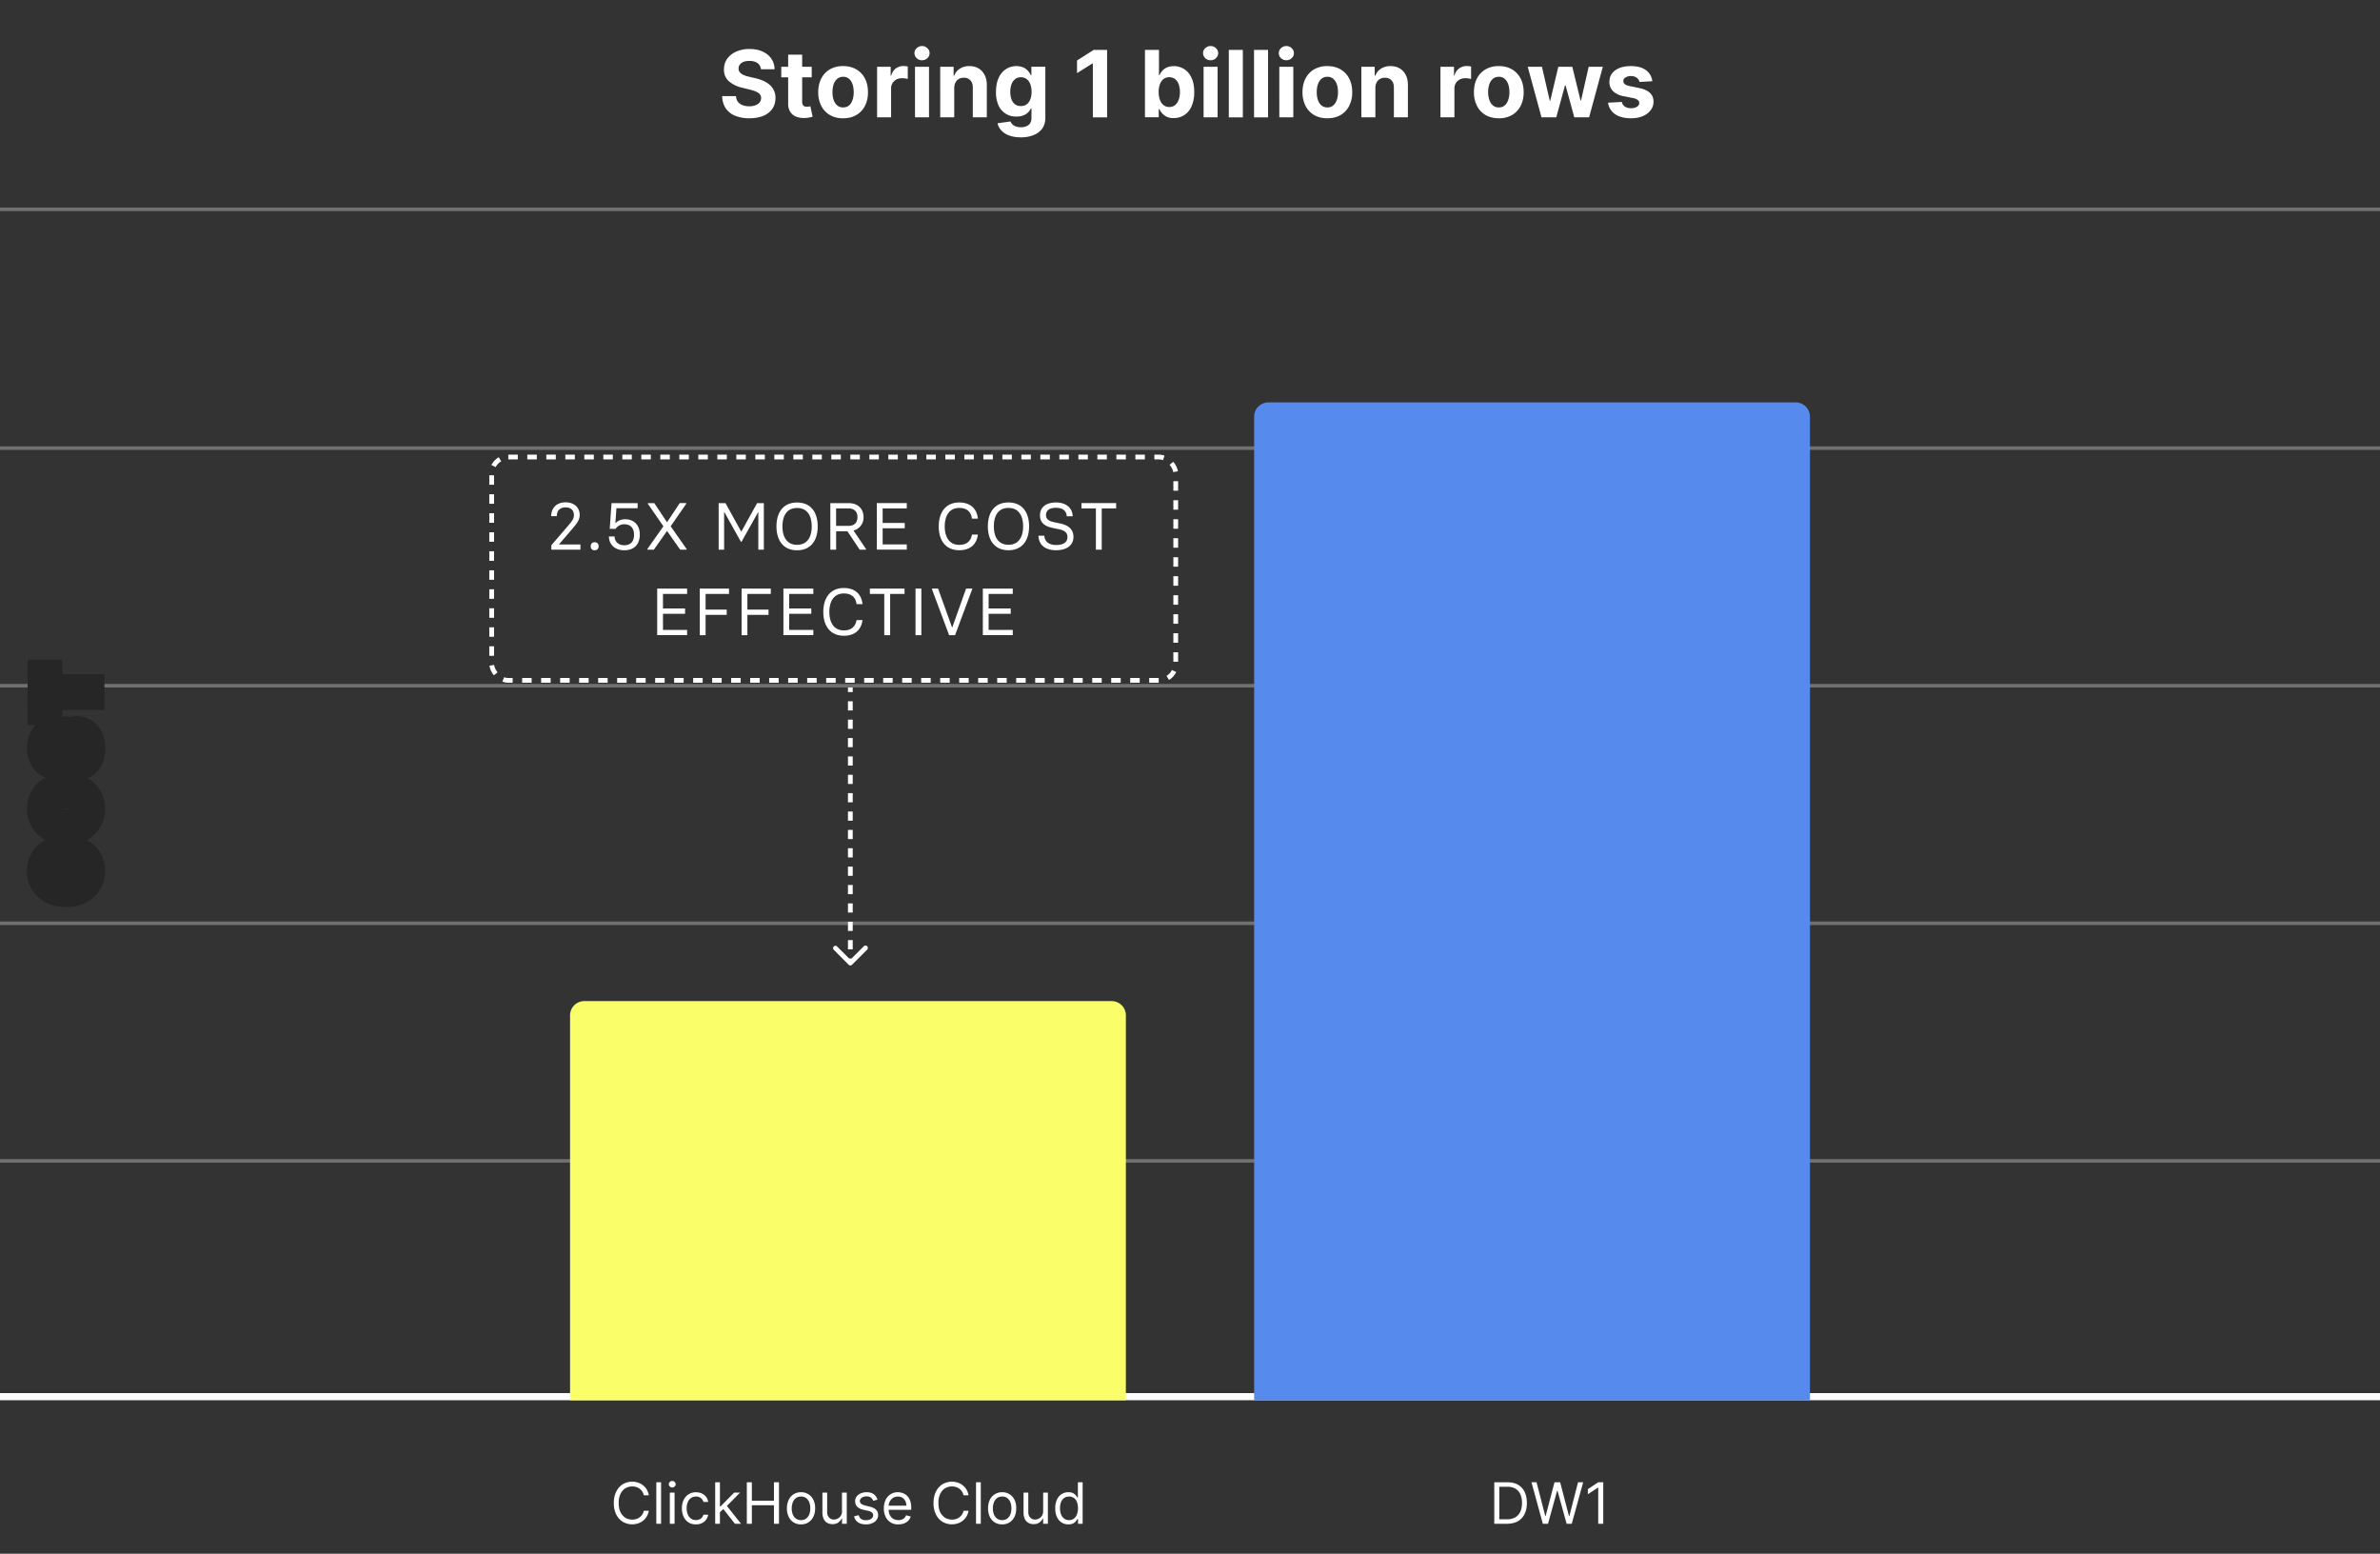
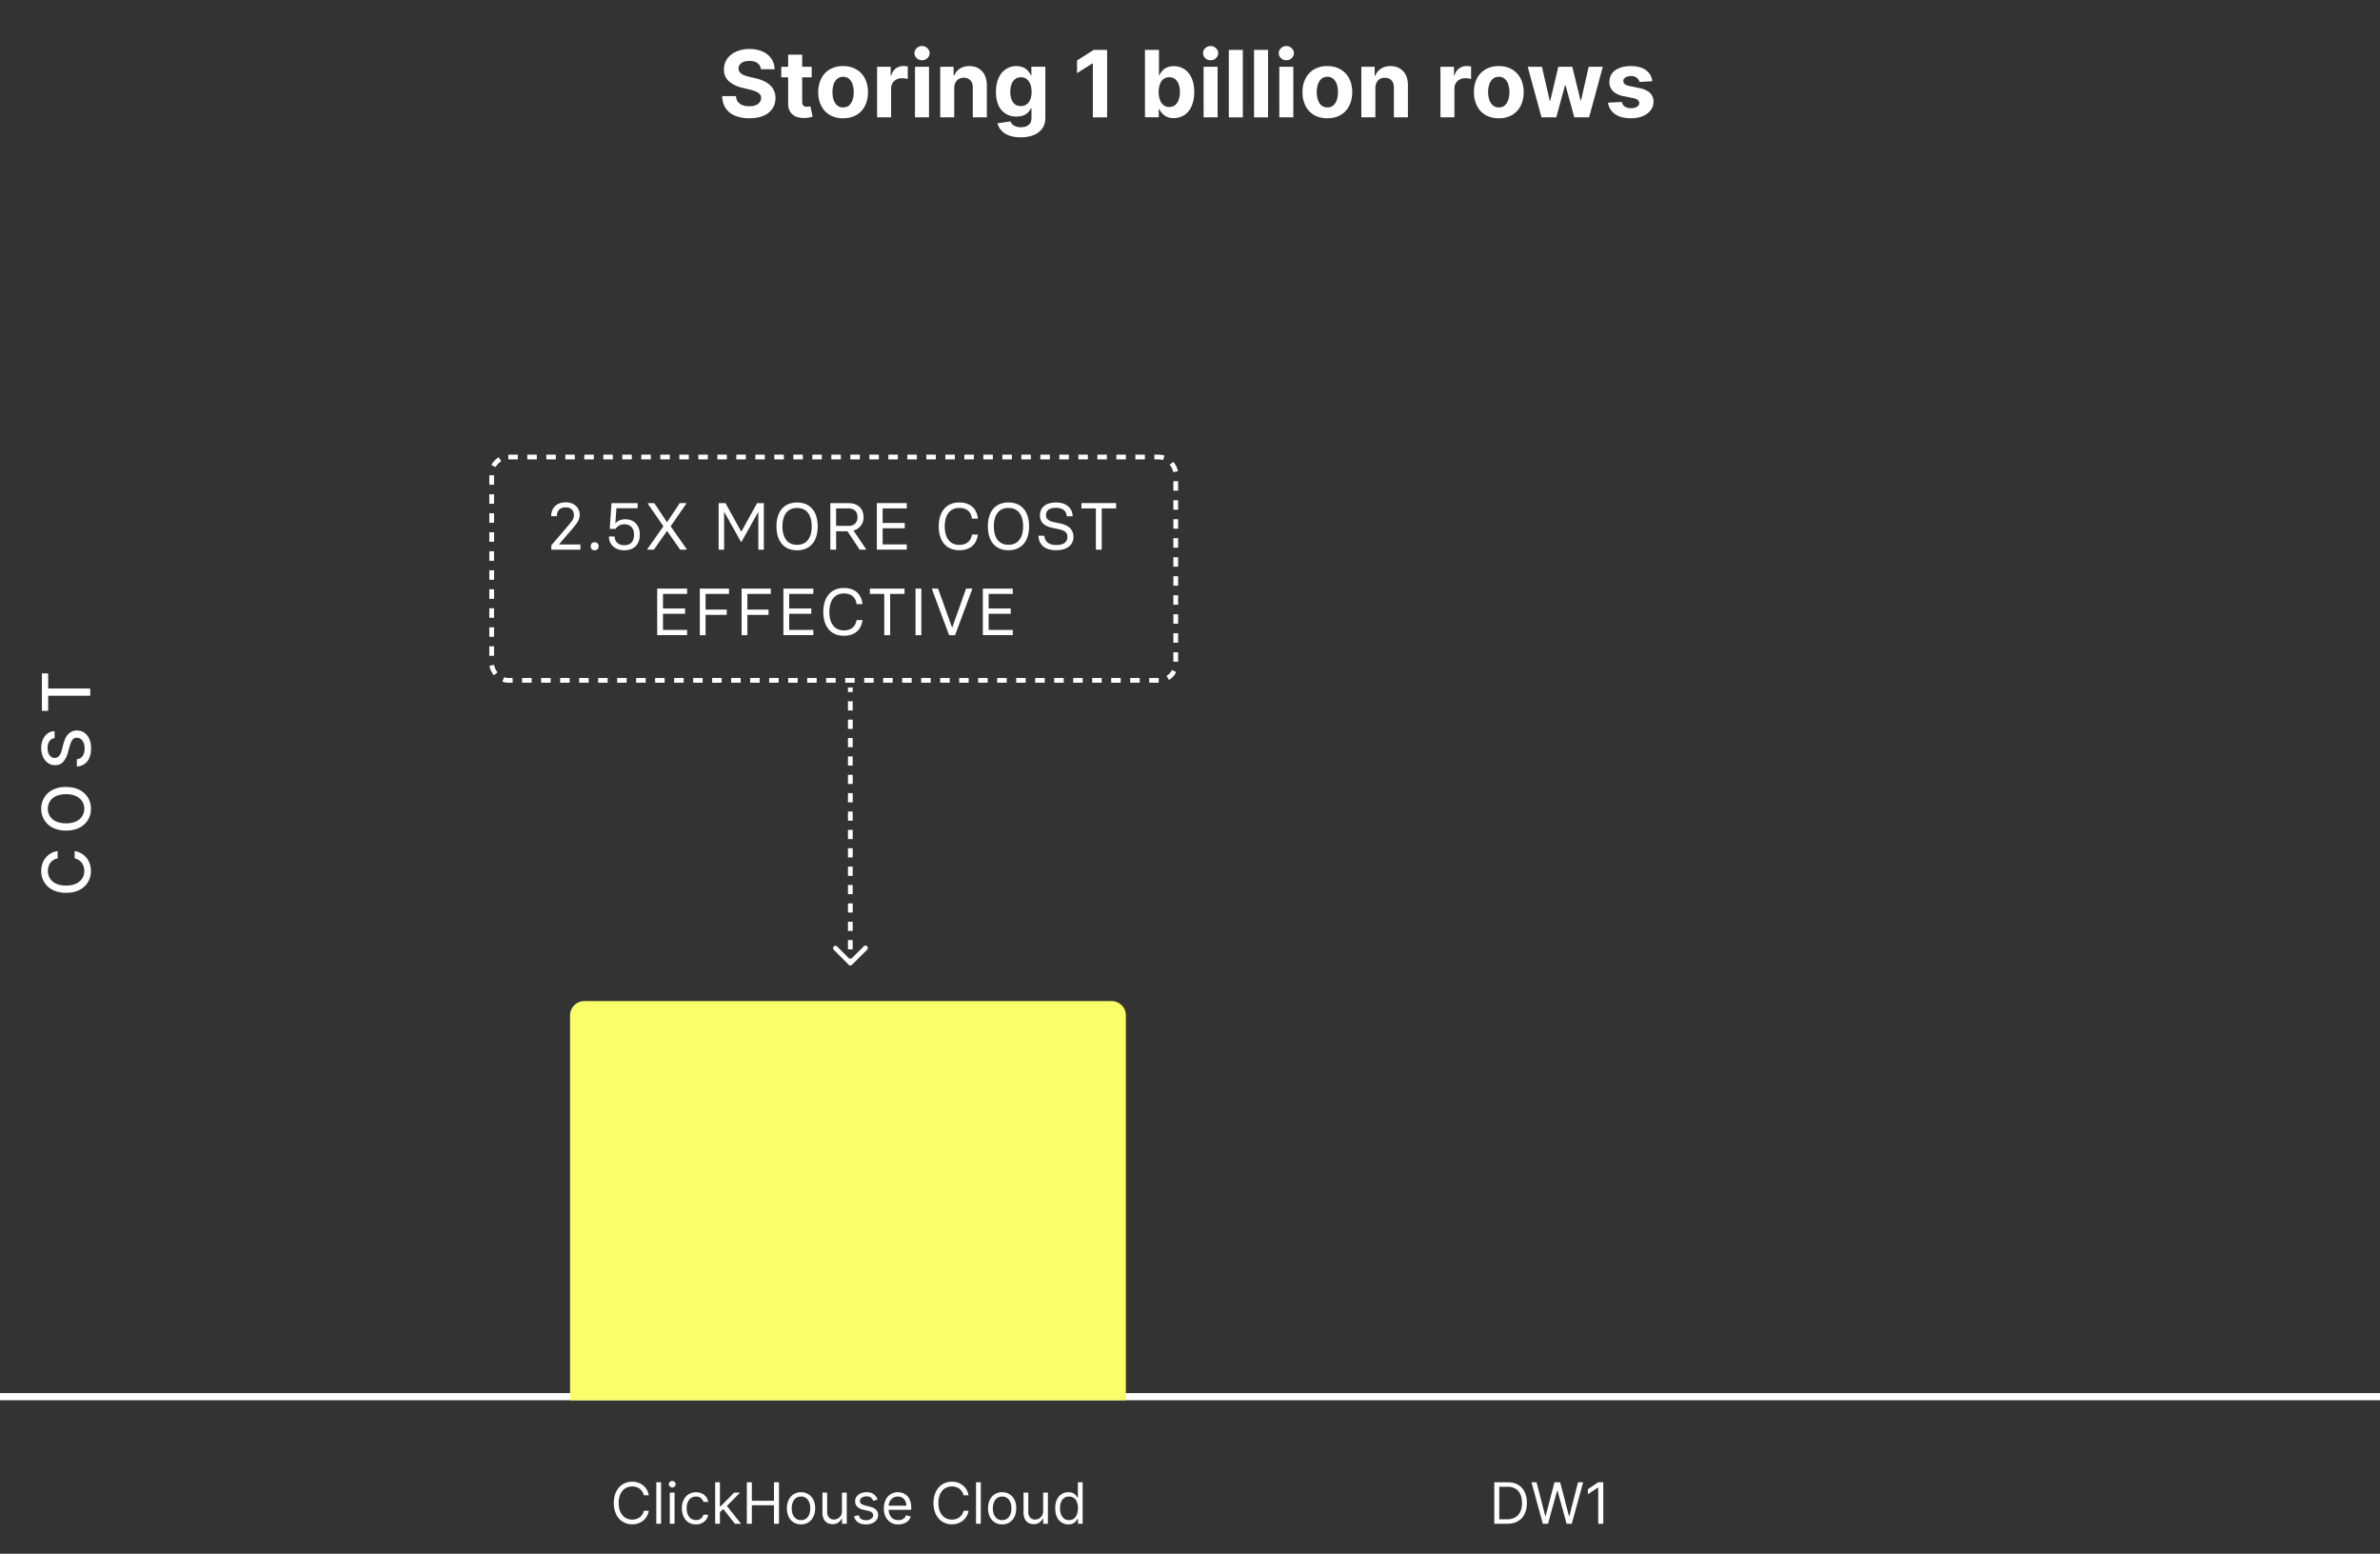
<svg xmlns="http://www.w3.org/2000/svg" width="501" height="327" fill="none" viewBox="0 0 501 327">
  <rect x="0" y="0" width="501" height="327" fill="#333333" stroke="none" />
  <path fill="#fff" d="M136.58 314.69h-1.06a2.22 2.22 0 0 0-.89-1.38 2.38 2.38 0 0 0-.73-.36 2.9 2.9 0 0 0-2.27.28c-.42.26-.76.66-1.02 1.18a4.39 4.39 0 0 0-.37 1.91c0 .76.12 1.4.37 1.92.26.51.6.9 1.02 1.18a2.93 2.93 0 0 0 2.27.28c.27-.08.51-.2.73-.36a2.24 2.24 0 0 0 .9-1.38h1.05c-.08.44-.23.84-.44 1.2a3.28 3.28 0 0 1-1.83 1.45 3.91 3.91 0 0 1-3.23-.35 3.74 3.74 0 0 1-1.37-1.55 5.32 5.32 0 0 1-.5-2.39c0-.92.17-1.71.5-2.38.34-.68.8-1.2 1.37-1.56a3.91 3.91 0 0 1 3.23-.35 3.4 3.4 0 0 1 1.84 1.46c.2.35.35.75.43 1.2Zm2.58-2.73v8.73h-1v-8.73h1Zm1.84 8.73v-6.55h1v6.55h-1Zm.51-7.64a.72.72 0 0 1-.5-.2.65.65 0 0 1-.22-.48c0-.19.07-.35.21-.48.15-.14.31-.2.51-.2s.36.06.5.2c.15.13.22.29.22.48s-.07.34-.22.48a.7.7 0 0 1-.5.2Zm5 7.77c-.62 0-1.15-.14-1.59-.43a2.84 2.84 0 0 1-1.02-1.2 4.07 4.07 0 0 1-.36-1.74c0-.67.12-1.25.37-1.76a2.77 2.77 0 0 1 2.58-1.63c.46 0 .87.08 1.24.25.37.17.67.41.91.72.24.3.38.66.44 1.07h-1c-.08-.3-.25-.56-.52-.8a1.53 1.53 0 0 0-1.06-.34c-.39 0-.73.1-1.03.3a2 2 0 0 0-.68.86c-.16.37-.25.8-.25 1.3s.09.94.24 1.31c.17.38.4.67.69.88.3.2.64.3 1.03.3.27 0 .5-.04.72-.13a1.46 1.46 0 0 0 .85-1h1a2.32 2.32 0 0 1-1.3 1.77 2.8 2.8 0 0 1-1.27.27Zm4.98-2.52-.02-1.25h.2l2.87-2.91h1.24l-3.05 3.09h-.08l-1.16 1.07Zm-.94 2.39v-8.73h1v8.73h-1Zm4.16 0-2.56-3.24.72-.7 3.12 3.94h-1.28Zm2.5 0v-8.73h1.06v3.89h4.65v-3.9h1.06v8.74h-1.06v-3.9h-4.65v3.9h-1.06Zm11.4.13c-.58 0-1.1-.14-1.55-.42a2.87 2.87 0 0 1-1.04-1.18 4 4 0 0 1-.37-1.77c0-.69.13-1.28.37-1.79a2.81 2.81 0 0 1 2.6-1.61 2.83 2.83 0 0 1 2.6 1.6 4 4 0 0 1 .37 1.8c0 .67-.13 1.26-.38 1.77-.25.5-.6.9-1.04 1.18-.44.28-.96.42-1.55.42Zm0-.9c.46 0 .83-.12 1.12-.35.29-.23.5-.53.64-.9.14-.38.2-.79.2-1.22 0-.44-.06-.85-.2-1.23a2.06 2.06 0 0 0-.64-.91 1.71 1.71 0 0 0-1.11-.35c-.45 0-.82.12-1.1.35-.3.23-.51.54-.65.91a3.76 3.76 0 0 0-.01 2.45c.15.37.36.67.65.9.29.23.66.35 1.1.35Zm8.63-1.91v-3.87h1.01v6.55h-1v-1.11h-.07c-.16.33-.4.61-.72.85-.32.23-.73.34-1.23.34-.4 0-.77-.09-1.09-.27a1.88 1.88 0 0 1-.75-.82 3.12 3.12 0 0 1-.27-1.38v-4.16h1v4.1c0 .47.14.85.4 1.13.28.29.62.43 1.04.43a1.71 1.71 0 0 0 1.69-1.8Zm7.49-2.4-.9.25c-.06-.15-.15-.3-.26-.44-.1-.14-.25-.26-.44-.36a1.6 1.6 0 0 0-.72-.14c-.4 0-.73.1-1 .28a.84.84 0 0 0-.4.7c0 .25.1.44.28.59.18.14.46.26.85.36l.97.24c.58.14 1.02.36 1.3.65.3.3.44.66.44 1.12 0 .38-.11.71-.33 1-.2.3-.5.54-.9.7-.37.18-.82.26-1.33.26-.67 0-1.22-.14-1.66-.43a1.92 1.92 0 0 1-.83-1.27l.96-.24c.09.35.26.62.51.8.26.17.6.26 1 .26.47 0 .84-.1 1.12-.3.28-.2.42-.45.42-.73a.76.76 0 0 0-.24-.57 1.6 1.6 0 0 0-.73-.35l-1.1-.25a2.6 2.6 0 0 1-1.31-.66 1.6 1.6 0 0 1-.42-1.13c0-.37.1-.7.3-.98.22-.29.5-.51.87-.67a3 3 0 0 1 1.23-.25c.65 0 1.16.15 1.53.43.37.28.63.66.79 1.13Zm4.38 5.21a2.8 2.8 0 0 1-2.68-1.6 4 4 0 0 1-.38-1.76c0-.67.13-1.26.37-1.77a2.77 2.77 0 0 1 2.58-1.64c.34 0 .68.06 1.01.18a2.52 2.52 0 0 1 1.56 1.56c.17.41.25.93.25 1.54v.42h-5.05v-.87h4.02c0-.37-.07-.7-.22-.98a1.66 1.66 0 0 0-1.57-.94c-.4 0-.74.1-1.04.3-.29.2-.5.45-.67.76-.15.32-.23.66-.23 1.02v.58c0 .5.09.91.26 1.25.17.34.41.6.72.78.3.18.66.27 1.07.27a1.75 1.75 0 0 0 1.27-.45c.16-.16.28-.35.36-.57l.97.27c-.1.33-.27.62-.51.87s-.54.44-.9.58c-.35.13-.75.2-1.2.2Zm14.77-6.13h-1.06a2.2 2.2 0 0 0-.89-1.38 2.38 2.38 0 0 0-.73-.36 2.9 2.9 0 0 0-2.27.28c-.42.26-.76.66-1.02 1.18a4.39 4.39 0 0 0-.37 1.91c0 .76.12 1.4.37 1.92.26.51.6.9 1.02 1.18a2.93 2.93 0 0 0 2.27.28c.27-.08.51-.2.73-.36a2.23 2.23 0 0 0 .9-1.38h1.05a3.3 3.3 0 0 1-2.27 2.65 3.92 3.92 0 0 1-3.23-.35 3.74 3.74 0 0 1-1.37-1.55 5.32 5.32 0 0 1-.5-2.39c0-.92.17-1.71.5-2.38.34-.68.8-1.2 1.37-1.56a3.92 3.92 0 0 1 3.23-.35 3.4 3.4 0 0 1 1.84 1.46c.2.35.35.75.43 1.2Zm2.58-2.73v8.73h-1v-8.73h1Zm4.5 8.86c-.6 0-1.11-.14-1.56-.42a2.87 2.87 0 0 1-1.04-1.18 4 4 0 0 1-.37-1.77c0-.69.13-1.28.37-1.79a2.81 2.81 0 0 1 2.6-1.61 2.82 2.82 0 0 1 2.6 1.6 4 4 0 0 1 .36 1.8c0 .67-.12 1.26-.37 1.77-.25.5-.6.9-1.04 1.18-.44.28-.96.42-1.55.42Zm0-.9c.45 0 .82-.12 1.1-.35.3-.23.51-.53.65-.9.14-.38.2-.79.2-1.22 0-.44-.06-.85-.2-1.23a2.06 2.06 0 0 0-.64-.91 1.71 1.71 0 0 0-1.11-.35c-.45 0-.82.12-1.11.35-.29.23-.5.54-.64.91a3.76 3.76 0 0 0-.01 2.45c.15.37.36.67.65.9.29.23.66.35 1.1.35Zm8.63-1.91v-3.87h1v6.55h-1v-1.11h-.07c-.16.33-.4.61-.72.85-.32.23-.73.34-1.23.34-.4 0-.77-.09-1.09-.27a1.88 1.88 0 0 1-.75-.82 3.1 3.1 0 0 1-.27-1.38v-4.16h1v4.1c0 .47.14.85.4 1.13.28.29.62.43 1.04.43a1.71 1.71 0 0 0 1.69-1.8Zm5.31 2.81a2.57 2.57 0 0 1-2.42-1.59c-.24-.5-.35-1.1-.35-1.8 0-.69.11-1.28.35-1.79a2.58 2.58 0 0 1 2.44-1.59c.43 0 .76.08 1.01.22s.44.3.57.48l.31.43h.09v-3.22h1v8.73h-.97v-1.01h-.12c-.07.12-.18.27-.31.45-.14.18-.33.34-.59.48-.25.14-.59.21-1 .21Zm.14-.9c.4 0 .74-.1 1.02-.32.28-.21.5-.5.64-.88s.22-.81.22-1.3c0-.5-.08-.92-.22-1.29a1.68 1.68 0 0 0-1.66-1.17c-.43 0-.78.1-1.06.33-.29.21-.5.5-.64.88-.14.37-.2.78-.2 1.24 0 .47.06.9.2 1.27.15.38.36.68.64.9.29.23.64.34 1.06.34ZM160.18 14.58c-.06-.56-.3-.99-.72-1.3-.42-.3-.99-.46-1.7-.46-.5 0-.9.07-1.25.2-.33.14-.59.33-.77.57-.18.24-.26.5-.26.81-.01.26.04.48.16.67.12.19.28.35.49.49.2.13.44.25.72.35.27.1.56.18.87.25l1.28.3a9 9 0 0 1 1.7.56c.52.23.96.51 1.34.85a3.54 3.54 0 0 1 1.2 2.76c0 .87-.22 1.63-.66 2.26a4.22 4.22 0 0 1-1.88 1.48c-.82.34-1.8.52-2.96.52a7.8 7.8 0 0 1-2.99-.53 4.38 4.38 0 0 1-1.98-1.56 4.66 4.66 0 0 1-.74-2.57h2.9c.03.48.17.88.4 1.2.25.3.58.55.98.7.42.16.88.24 1.4.24.5 0 .94-.07 1.32-.22a2 2 0 0 0 .88-.62c.2-.26.31-.56.31-.9 0-.32-.1-.59-.28-.8-.19-.22-.46-.4-.82-.56a8.3 8.3 0 0 0-1.31-.42l-1.54-.38a6.48 6.48 0 0 1-2.84-1.37 3.16 3.16 0 0 1-1.03-2.5c0-.86.23-1.6.69-2.25a4.62 4.62 0 0 1 1.92-1.5 6.77 6.77 0 0 1 2.77-.54c1.05 0 1.97.18 2.75.54.8.36 1.4.86 1.84 1.5.44.64.67 1.39.68 2.23h-2.87Zm10.69-.53v2.22h-6.41v-2.22h6.4Zm-4.96-2.55h2.95v9.92c0 .27.05.48.13.63.08.15.2.26.34.32.16.06.33.09.53.09a2.54 2.54 0 0 0 .73-.1l.47 2.2c-.15.04-.36.1-.62.15a5 5 0 0 1-.98.12 4.48 4.48 0 0 1-1.87-.28 2.61 2.61 0 0 1-1.24-1.01 3.1 3.1 0 0 1-.44-1.74V11.5Zm11.57 13.4c-1.08 0-2-.24-2.8-.7a4.69 4.69 0 0 1-1.8-1.92 6.21 6.21 0 0 1-.64-2.87c0-1.1.22-2.06.64-2.88a4.63 4.63 0 0 1 1.8-1.93 5.4 5.4 0 0 1 2.8-.69c1.07 0 2 .23 2.78.7.79.45 1.4 1.1 1.82 1.92.42.82.63 1.78.63 2.88a6.2 6.2 0 0 1-.63 2.87 4.67 4.67 0 0 1-1.82 1.93c-.78.45-1.7.68-2.78.68Zm.01-2.3c.5 0 .9-.13 1.23-.4.33-.29.57-.67.74-1.16.17-.48.25-1.03.25-1.65 0-.62-.08-1.17-.25-1.66a2.57 2.57 0 0 0-.74-1.15 1.81 1.81 0 0 0-1.23-.42c-.5 0-.9.14-1.24.42a2.6 2.6 0 0 0-.76 1.15 5.1 5.1 0 0 0-.25 1.66c0 .62.08 1.17.25 1.65.17.49.42.87.76 1.15.33.28.75.42 1.24.42Zm7.14 2.09V14.05h2.86v1.85h.11c.2-.66.52-1.15.98-1.5.46-.33.98-.5 1.58-.5a4.48 4.48 0 0 1 .93.1v2.62a5.16 5.16 0 0 0-1.25-.16c-.44 0-.82.1-1.16.28a2.1 2.1 0 0 0-1.1 1.93v6.02h-2.95Zm7.98 0V14.05h2.95v10.64h-2.95Zm1.48-12.01a1.6 1.6 0 0 1-1.13-.44c-.3-.3-.46-.65-.46-1.06 0-.4.15-.75.46-1.04.32-.3.7-.45 1.13-.45.44 0 .81.15 1.12.45a1.4 1.4 0 0 1 0 2.1c-.3.3-.68.44-1.12.44Zm6.78 5.86v6.15h-2.95V14.05h2.82v1.88h.12c.23-.62.63-1.11 1.18-1.47a3.58 3.58 0 0 1 2.02-.55c.74 0 1.38.16 1.93.49.55.32.98.78 1.28 1.38.3.6.46 1.3.46 2.13v6.78h-2.95v-6.25c0-.65-.16-1.16-.5-1.52a1.8 1.8 0 0 0-1.4-.56c-.39 0-.74.09-1.04.26-.3.17-.54.42-.71.75-.17.32-.25.7-.26 1.17Zm13.98 10.36c-.96 0-1.78-.14-2.46-.4a4.08 4.08 0 0 1-1.62-1.06 3.2 3.2 0 0 1-.78-1.5l2.72-.38a1.79 1.79 0 0 0 1.11 1.04c.3.12.67.18 1.1.18.64 0 1.17-.16 1.58-.47.42-.31.63-.83.63-1.56V22.8h-.12a2.8 2.8 0 0 1-1.58 1.48c-.4.17-.9.25-1.46.25a3.97 3.97 0 0 1-3.74-2.26 6.55 6.55 0 0 1-.57-2.92c0-1.2.2-2.21.59-3.02a4.2 4.2 0 0 1 1.56-1.82 4.04 4.04 0 0 1 3.65-.3c.4.2.73.45.97.75a4 4 0 0 1 .58.88h.1v-1.8h2.94V24.8c0 .9-.23 1.66-.67 2.27a4 4 0 0 1-1.84 1.37c-.78.31-1.68.47-2.7.47Zm.06-6.58c.47 0 .88-.12 1.2-.36.33-.24.59-.58.76-1.02.19-.45.28-.98.28-1.6 0-.63-.1-1.17-.27-1.63a2.38 2.38 0 0 0-.76-1.07 1.94 1.94 0 0 0-1.21-.38c-.49 0-.9.13-1.23.4a2.3 2.3 0 0 0-.75 1.07c-.17.46-.26 1-.26 1.6 0 .62.09 1.15.26 1.6.17.44.42.78.75 1.03.33.24.74.36 1.23.36Zm18.14-11.82v14.2h-3V13.35h-.08l-3.25 2.04v-2.66l3.51-2.23h2.82Zm7.97 14.19V10.5h2.95v5.34h.09c.13-.29.31-.58.56-.88.25-.3.57-.55.97-.74a4 4 0 0 1 5.21 2.13c.4.8.59 1.81.59 3.03a7.2 7.2 0 0 1-.57 3 3.98 3.98 0 0 1-3.74 2.47 3.02 3.02 0 0 1-2.44-1 3.07 3.07 0 0 1-.58-.87h-.14v1.7h-2.9Zm2.88-5.32c0 .63.1 1.18.27 1.65s.43.84.76 1.1c.33.26.73.4 1.21.4s.89-.14 1.22-.4c.33-.27.58-.64.75-1.11.18-.48.27-1.02.27-1.64a4.7 4.7 0 0 0-.26-1.62 2.42 2.42 0 0 0-.75-1.1c-.34-.26-.75-.4-1.23-.4s-.89.14-1.22.39c-.33.25-.58.61-.75 1.08a4.66 4.66 0 0 0-.27 1.65Zm9.46 5.32V14.05h2.95v10.64h-2.95Zm1.48-12.01a1.6 1.6 0 0 1-1.13-.44c-.3-.3-.46-.65-.46-1.06 0-.4.15-.75.46-1.04.31-.3.7-.45 1.13-.45.44 0 .81.15 1.12.45a1.4 1.4 0 0 1 0 2.1c-.3.3-.68.44-1.12.44Zm6.78-2.18v14.2h-2.95V10.5h2.95Zm5.31 0v14.2h-2.95V10.5h2.95Zm2.37 14.19V14.05h2.95v10.64h-2.95Zm1.48-12.01a1.6 1.6 0 0 1-1.13-.44c-.31-.3-.46-.65-.46-1.06 0-.4.15-.75.46-1.04.31-.3.69-.45 1.13-.45.44 0 .81.15 1.12.45a1.4 1.4 0 0 1 0 2.1c-.3.3-.68.44-1.12.44Zm8.64 12.21a5.56 5.56 0 0 1-2.8-.68 4.69 4.69 0 0 1-1.8-1.93 6.21 6.21 0 0 1-.64-2.87c0-1.1.21-2.06.64-2.88a4.63 4.63 0 0 1 1.8-1.93 5.4 5.4 0 0 1 2.8-.69c1.07 0 2 .23 2.78.7a4.6 4.6 0 0 1 1.81 1.92c.43.82.64 1.78.64 2.88a6.2 6.2 0 0 1-.64 2.87 4.67 4.67 0 0 1-1.81 1.93c-.78.45-1.7.68-2.78.68Zm0-2.28c.5 0 .9-.14 1.23-.42.33-.28.58-.66.75-1.15.17-.48.25-1.03.25-1.65 0-.62-.08-1.17-.25-1.66a2.57 2.57 0 0 0-.75-1.15 1.81 1.81 0 0 0-1.22-.42c-.5 0-.91.14-1.25.42a2.6 2.6 0 0 0-.75 1.15 5.1 5.1 0 0 0-.25 1.66c0 .62.08 1.17.25 1.65.17.49.42.87.75 1.15.34.28.75.42 1.25.42Zm10.1-4.07v6.15h-2.95V14.05h2.81v1.88h.13c.23-.62.63-1.11 1.18-1.47a3.58 3.58 0 0 1 2.01-.55c.74 0 1.39.16 1.94.49.55.32.97.78 1.28 1.38.3.6.45 1.3.45 2.13v6.78h-2.95v-6.25c0-.65-.16-1.16-.5-1.52-.33-.37-.8-.56-1.39-.56-.4 0-.74.09-1.05.26-.3.17-.53.42-.7.75a2.6 2.6 0 0 0-.26 1.17Zm13.7 6.15V14.05h2.85v1.85h.11a2.57 2.57 0 0 1 2.56-2 4.48 4.48 0 0 1 .93.1v2.62a5.13 5.13 0 0 0-1.25-.16c-.43 0-.82.1-1.16.28a2.09 2.09 0 0 0-1.1 1.93v6.02h-2.95Zm12.28.2c-1.07 0-2-.23-2.79-.68a4.69 4.69 0 0 1-1.8-1.93 6.2 6.2 0 0 1-.64-2.87c0-1.1.2-2.06.63-2.88a4.63 4.63 0 0 1 1.81-1.93 5.4 5.4 0 0 1 2.8-.69c1.07 0 2 .23 2.78.7.78.45 1.38 1.1 1.81 1.92.42.82.64 1.78.64 2.88 0 1.09-.22 2.05-.64 2.87a4.68 4.68 0 0 1-1.81 1.93 5.4 5.4 0 0 1-2.79.68Zm.02-2.28c.49 0 .9-.14 1.22-.42.33-.28.58-.66.74-1.15.17-.48.26-1.03.26-1.65 0-.62-.09-1.17-.26-1.66a2.57 2.57 0 0 0-.74-1.15 1.81 1.81 0 0 0-1.22-.42c-.5 0-.91.14-1.25.42a2.6 2.6 0 0 0-.76 1.15 5.1 5.1 0 0 0-.25 1.66c0 .62.09 1.17.25 1.65.18.49.43.87.76 1.15.34.28.75.42 1.25.42Zm8.97 2.08-2.9-10.64h2.99l1.65 7.15h.1l1.7-7.15h2.94l1.74 7.1h.1l1.61-7.1h2.98l-2.89 10.64h-3.12l-1.83-6.7h-.13l-1.83 6.7h-3.11Zm23.33-7.6-2.7.16a1.39 1.39 0 0 0-.3-.62 1.58 1.58 0 0 0-.6-.45 2.05 2.05 0 0 0-.88-.18c-.45 0-.84.1-1.15.3-.32.18-.47.44-.47.75 0 .26.1.47.3.65.2.17.55.31 1.05.42l1.92.39c1.04.21 1.8.55 2.31 1.02s.77 1.1.77 1.86c0 .7-.2 1.3-.62 1.83a4 4 0 0 1-1.68 1.24c-.7.29-1.52.43-2.44.43-1.4 0-2.53-.29-3.37-.88a3.43 3.43 0 0 1-1.46-2.4l2.9-.16c.1.43.3.76.64.98.34.23.77.34 1.3.34.51 0 .93-.1 1.24-.3.32-.2.48-.46.49-.78a.81.81 0 0 0-.34-.66 2.32 2.32 0 0 0-1.03-.4l-1.84-.37a4.4 4.4 0 0 1-2.32-1.08 2.68 2.68 0 0 1-.75-1.96c0-.68.18-1.27.55-1.77.38-.49.9-.87 1.57-1.14.68-.27 1.48-.4 2.39-.4 1.34 0 2.4.28 3.17.85a3.3 3.3 0 0 1 1.35 2.32Zm-30.57 303.6h-2.7v-8.73h2.82c.85 0 1.57.17 2.17.52.6.35 1.07.85 1.39 1.5.32.65.48 1.42.48 2.32 0 .91-.16 1.7-.49 2.35-.32.66-.8 1.16-1.41 1.51-.62.35-1.37.53-2.26.53Zm-1.64-.94h1.57a3.5 3.5 0 0 0 1.8-.42c.47-.28.82-.67 1.06-1.19.23-.51.35-1.13.35-1.83 0-.71-.12-1.32-.35-1.82-.23-.52-.57-.9-1.03-1.18a3.27 3.27 0 0 0-1.7-.41h-1.7v6.85Zm9.16.94-2.39-8.73h1.07l1.83 7.1h.08l1.86-7.1h1.2l1.85 7.1h.09l1.82-7.1h1.08l-2.4 8.73h-1.08l-1.93-6.96h-.07l-1.92 6.96h-1.1Zm12.72-8.73v8.73h-1.06v-7.62h-.05l-2.13 1.41v-1.07l2.18-1.45h1.06Z" />
-   <path stroke="#fff" stroke-width=".75" d="M0 44.06h501M0 94.31h501m-501 50h501m-501 50h501m-501 50h501" opacity=".3" />
  <path stroke="#fff" stroke-width="1.5" d="M0 293.94h501" />
  <path fill="#FAFF69" d="M120 213.69a3 3 0 0 1 3-3h111a3 3 0 0 1 3 3v81H120v-81Z" />
  <mask id="a" width="18" height="53" x="5" y="138.69" fill="#000" maskUnits="userSpaceOnUse">
    <path fill="#fff" d="M5 138.69h18v53H5z" />
    <path d="M12.13 179.11v1.55a2.38 2.38 0 0 0-1.91 1.72 3.08 3.08 0 0 0 .3 2.5c.3.46.73.82 1.3 1.1.57.26 1.27.39 2.09.39.83 0 1.53-.13 2.1-.4.57-.27 1-.63 1.29-1.1.3-.46.44-.98.44-1.56a2.8 2.8 0 0 0-.53-1.71 2.42 2.42 0 0 0-1.5-.94l.01-1.55a4.15 4.15 0 0 1 2.47 1.4c.3.36.53.78.7 1.25.17.48.25 1 .25 1.56 0 .88-.21 1.66-.63 2.35a4.38 4.38 0 0 1-1.8 1.63c-.78.4-1.72.6-2.8.6-1.09 0-2.02-.2-2.8-.6a4.35 4.35 0 0 1-2.43-3.98c0-.54.08-1.05.23-1.51a4 4 0 0 1 1.76-2.2 4.2 4.2 0 0 1 1.46-.5Zm1.78-13.48c1.09 0 2.02.2 2.8.6.78.4 1.38.94 1.8 1.63.42.69.63 1.47.63 2.35 0 .88-.21 1.67-.63 2.36a4.39 4.39 0 0 1-1.8 1.63c-.78.4-1.72.6-2.8.6a6.1 6.1 0 0 1-2.8-.6 4.35 4.35 0 0 1-2.43-3.99 4.34 4.34 0 0 1 2.43-3.99c.78-.4 1.71-.6 2.8-.6Zm0 1.52c-.83 0-1.53.13-2.1.4a2.84 2.84 0 0 0-1.74 2.66 2.85 2.85 0 0 0 1.75 2.67c.56.26 1.26.4 2.09.4.83 0 1.53-.14 2.1-.4.56-.27 1-.64 1.29-1.1.3-.46.44-.98.44-1.57 0-.58-.15-1.1-.44-1.56-.3-.47-.73-.83-1.3-1.1a4.9 4.9 0 0 0-2.1-.4Zm-2.42-11.8c-.47.06-.83.28-1.1.66-.25.39-.38.87-.38 1.46 0 .41.06.78.2 1.08.12.3.3.54.53.71.23.17.48.25.77.25.24 0 .45-.06.63-.17.17-.12.32-.27.44-.45.12-.19.22-.4.3-.6l.18-.63.26-1c.08-.32.19-.65.33-1a4 4 0 0 1 .53-.94c.22-.3.5-.53.83-.7.33-.2.72-.28 1.18-.28.57 0 1.08.15 1.53.45.45.3.8.72 1.06 1.28s.39 1.24.39 2.04a5 5 0 0 1-.36 1.98 2.94 2.94 0 0 1-2.63 1.83v-1.55c.37-.03.68-.15.93-.35.24-.22.42-.49.54-.81a3.52 3.52 0 0 0-.03-2.25 1.94 1.94 0 0 0-.58-.8c-.25-.2-.54-.3-.87-.3-.3 0-.55.09-.74.26-.2.17-.35.4-.48.69a8 8 0 0 0-.33.98l-.33 1.2a4.69 4.69 0 0 1-.98 1.94c-.43.47-1 .71-1.7.71-.6 0-1.1-.16-1.54-.48a3.13 3.13 0 0 1-1.02-1.29 4.43 4.43 0 0 1-.37-1.84c0-.69.12-1.3.36-1.82.24-.53.58-.95 1-1.26.42-.3.9-.46 1.45-.47v1.48Zm-1.35-5.75H8.82v-7.88h1.32v3.18H19v1.53h-8.86v3.17Z" />
  </mask>
  <path fill="#fff" d="M12.13 179.11v1.55a2.38 2.38 0 0 0-1.91 1.72 3.08 3.08 0 0 0 .3 2.5c.3.46.73.82 1.3 1.1.57.26 1.27.39 2.09.39.83 0 1.53-.13 2.1-.4.57-.27 1-.63 1.29-1.1.3-.46.44-.98.44-1.56a2.8 2.8 0 0 0-.53-1.71 2.42 2.42 0 0 0-1.5-.94l.01-1.55a4.15 4.15 0 0 1 2.47 1.4c.3.36.53.78.7 1.25.17.48.25 1 .25 1.56 0 .88-.21 1.66-.63 2.35a4.38 4.38 0 0 1-1.8 1.63c-.78.4-1.72.6-2.8.6-1.09 0-2.02-.2-2.8-.6a4.35 4.35 0 0 1-2.43-3.98c0-.54.08-1.05.23-1.51a4 4 0 0 1 1.76-2.2 4.2 4.2 0 0 1 1.46-.5Zm1.78-13.48c1.09 0 2.02.2 2.8.6.78.4 1.38.94 1.8 1.63.42.69.63 1.47.63 2.35 0 .88-.21 1.67-.63 2.36a4.39 4.39 0 0 1-1.8 1.63c-.78.4-1.72.6-2.8.6a6.1 6.1 0 0 1-2.8-.6 4.35 4.35 0 0 1-2.43-3.99 4.34 4.34 0 0 1 2.43-3.99c.78-.4 1.71-.6 2.8-.6Zm0 1.52c-.83 0-1.53.13-2.1.4a2.84 2.84 0 0 0-1.74 2.66 2.85 2.85 0 0 0 1.75 2.67c.56.26 1.26.4 2.09.4.83 0 1.53-.14 2.1-.4.56-.27 1-.64 1.29-1.1.3-.46.44-.98.44-1.57 0-.58-.15-1.1-.44-1.56-.3-.47-.73-.83-1.3-1.1a4.9 4.9 0 0 0-2.1-.4Zm-2.42-11.8c-.47.06-.83.28-1.1.66-.25.39-.38.87-.38 1.46 0 .41.06.78.2 1.08.12.3.3.54.53.71.23.17.48.25.77.25.24 0 .45-.06.63-.17.17-.12.32-.27.44-.45.12-.19.22-.4.3-.6l.18-.63.26-1c.08-.32.19-.65.33-1a4 4 0 0 1 .53-.94c.22-.3.5-.53.83-.7.33-.2.72-.28 1.18-.28.57 0 1.08.15 1.53.45.45.3.8.72 1.06 1.28s.39 1.24.39 2.04a5 5 0 0 1-.36 1.98 2.94 2.94 0 0 1-2.63 1.83v-1.55c.37-.03.68-.15.93-.35.24-.22.42-.49.54-.81a3.52 3.52 0 0 0-.03-2.25 1.94 1.94 0 0 0-.58-.8c-.25-.2-.54-.3-.87-.3-.3 0-.55.09-.74.26-.2.17-.35.4-.48.69a8 8 0 0 0-.33.98l-.33 1.2a4.69 4.69 0 0 1-.98 1.94c-.43.47-1 .71-1.7.71-.6 0-1.1-.16-1.54-.48a3.13 3.13 0 0 1-1.02-1.29 4.43 4.43 0 0 1-.37-1.84c0-.69.12-1.3.36-1.82.24-.53.58-.95 1-1.26.42-.3.9-.46 1.45-.47v1.48Zm-1.35-5.75H8.82v-7.88h1.32v3.18H19v1.53h-8.86v3.17Z" />
-   <path fill="#262626" d="M12.13 179.11h3v-3.5l-3.47.54.47 2.96Zm0 1.55.53 2.95 2.47-.44v-2.5h-3Zm-1.52.93-2.4-1.8 2.4 1.8Zm-.4.8 2.87.88-2.86-.89Zm.31 2.49L8 186.48v.02l2.53-1.62Zm1.3 1.1-1.28 2.7.02.01 1.26-2.72Zm4.19 0 1.26 2.71h.02L16 185.97Zm1.29-1.1 2.54 1.59-2.54-1.6Zm.3-2.49 2.88-.86v-.02l-2.87.88Zm-.38-.79-2.43 1.77 2.43-1.77Zm-.64-.6-1.65 2.51h.01l1.64-2.5Zm-.86-.34h-3v2.47l2.43.48.57-2.95Zm0-1.55.5-2.96-3.48-.58-.02 3.53 3 .01Zm1.39.48-1.48 2.61 1.48-2.6Zm1.08.91 2.32-1.9-2.32 1.9Zm.7 1.26 2.83-.98-2.83.98Zm-.38 3.91 2.56 1.57v-.01l-2.56-1.56Zm-1.8 1.63 1.35 2.68-1.35-2.68Zm-5.6 0 1.36-2.67-1.36 2.67Zm-1.8-1.63 2.57-1.56-2.57 1.56Zm-.4-3.86 2.85.94v-.02l-2.85-.92Zm.68-1.27 2.35 1.87v-.01l-2.35-1.86Zm1.08-.93 1.5 2.6-1.5-2.6Zm-1.54-.5v1.55h6v-1.55h-6Zm2.47-1.4a5.3 5.3 0 0 0-1.97.76l3.25 5.05c-.12.07-.2.1-.22.1l-1.06-5.91Zm-1.97.76c-.55.35-1.03.8-1.42 1.33l4.8 3.59a.57.57 0 0 1-.13.13l-3.25-5.05ZM8.2 179.8c-.4.52-.68 1.1-.86 1.7l5.73 1.76c0 .01 0 .03-.02.05a.53.53 0 0 1-.04.08l-4.81-3.6Zm-.86 1.7a6.1 6.1 0 0 0-.27 1.8h6v-.04.01l-5.73-1.78Zm-.27 1.8c0 1.12.29 2.2.91 3.19l5.07-3.22a.2.2 0 0 1 .02.05v.02-.04h-6Zm.92 3.2c.64 1 1.54 1.71 2.54 2.19l2.56-5.43-.1-.06.02.02.03.04L8 186.5Zm2.56 2.2a7.9 7.9 0 0 0 3.35.67v-6a2.1 2.1 0 0 1-.82-.12l-2.53 5.44Zm3.35.67c1.13 0 2.3-.18 3.36-.68l-2.53-5.44c-.07.03-.3.12-.83.12v6Zm3.38-.69c1-.47 1.9-1.2 2.55-2.21l-5.08-3.2a.3.3 0 0 1 .05-.06l-.08.05 2.56 5.43Zm2.55-2.21c.61-.97.9-2.05.9-3.16h-6v.03-.01a.2.2 0 0 1 .02-.05l5.08 3.19Zm.9-3.16a6 6 0 0 0-.26-1.78l-5.75 1.72v.06h6Zm-.26-1.8a5.63 5.63 0 0 0-.84-1.68l-4.85 3.54a.48.48 0 0 1-.05-.1l5.74-1.76Zm-.84-1.68a5.42 5.42 0 0 0-1.42-1.34l-3.28 5.03a.57.57 0 0 1-.15-.15l4.85-3.54Zm-1.4-1.33a5.38 5.38 0 0 0-1.95-.78l-1.14 5.89a.68.68 0 0 1-.21-.1l3.3-5.01Zm.48 2.17v-1.55l-6-.02v1.55l6 .02Zm-3.49 1.4c.17.03.3.08.4.13l2.96-5.22a7.13 7.13 0 0 0-2.38-.83l-.98 5.92Zm.4.14c.1.05.17.11.24.2l4.64-3.81a6.82 6.82 0 0 0-1.93-1.62l-2.95 5.23Zm.24.2c.07.08.13.18.19.34l5.66-1.97a7.12 7.12 0 0 0-1.21-2.18l-4.64 3.8Zm.19.34c.04.13.08.3.08.57h6a7.6 7.6 0 0 0-.42-2.54l-5.66 1.97Zm.08.57c0 .38-.09.62-.2.8l5.14 3.1a7.45 7.45 0 0 0 1.06-3.9h-6Zm-.19.79c-.1.17-.27.35-.6.52l2.72 5.35a7.38 7.38 0 0 0 3-2.74l-5.12-3.13Zm-.6.51a3.2 3.2 0 0 1-1.44.28v6c1.44 0 2.86-.27 4.15-.92l-2.7-5.35Zm-1.44.28c-.73 0-1.17-.14-1.44-.27l-2.72 5.34c1.29.66 2.71.93 4.16.93v-6Zm-1.44-.28c-.33-.16-.5-.34-.6-.5l-5.13 3.1a7.35 7.35 0 0 0 3.01 2.75l2.72-5.35Zm-.6-.52c-.1-.17-.2-.4-.2-.78h-6c0 1.38.35 2.71 1.08 3.91l5.12-3.13Zm-.2-.78c0-.25.04-.43.09-.57l-5.7-1.9a8 8 0 0 0-.38 2.47h6Zm.1-.6a1 1 0 0 1 .17-.31l-4.7-3.74a7 7 0 0 0-1.18 2.21l5.7 1.85Zm.18-.33a.72.72 0 0 1 .22-.18l-2.99-5.2c-.75.43-1.4.98-1.95 1.67l4.72 3.71Zm.22-.18c.07-.04.2-.1.43-.14l-.94-5.92c-.86.13-1.7.4-2.49.86l3 5.2Zm4.54-15.99 1.37-2.67-1.37 2.67Zm1.8 1.64 2.57-1.56-2.57 1.56Zm0 4.71 2.56 1.57v-.01h.01l-2.57-1.56Zm-1.8 1.63-1.36-2.67 1.36 2.67Zm-5.6 0 1.36-2.67-1.36 2.67Zm-1.8-1.63 2.57-1.55-2.57 1.55Zm0-4.71 2.56 1.56.01-.01-2.57-1.55Zm1.8-1.64 1.36 2.68-1.36-2.68Zm.7 1.33 1.27 2.72h.02l-1.28-2.72Zm-1.29 1.1 2.53 1.61.01-.02-2.54-1.6Zm0 3.13 2.54-1.6-.01-.02-2.53 1.62Zm1.3 1.1-1.28 2.71 1.28-2.71Zm4.19 0 1.26 2.72h.01l.01-.01-1.28-2.71Zm1.29-1.1 2.53 1.62v-.01l-2.53-1.6Zm0-3.13 2.53-1.6v-.01l-2.53 1.6Zm-1.3-1.1-1.27 2.72 1.28-2.72Zm-2.1 1.08c.73 0 1.18.13 1.45.27l2.72-5.35a9.1 9.1 0 0 0-4.16-.92v6Zm1.45.27c.32.16.49.34.6.52l5.13-3.12a7.38 7.38 0 0 0-3-2.75l-2.73 5.35Zm.6.51c.1.18.19.42.19.8h6a7.4 7.4 0 0 0-1.06-3.9l-5.13 3.1Zm.19.8c0 .39-.09.63-.2.81l5.14 3.1a7.48 7.48 0 0 0 1.06-3.9h-6Zm-.19.8c-.1.17-.27.35-.6.52l2.72 5.35a7.38 7.38 0 0 0 3-2.74L15.95 171Zm-.6.52c-.28.14-.72.27-1.44.27v6a9.1 9.1 0 0 0 4.16-.92l-2.72-5.35Zm-1.44.27c-.73 0-1.17-.13-1.44-.27l-2.72 5.34c1.29.66 2.71.93 4.16.93v-6Zm-1.44-.27c-.33-.17-.5-.34-.6-.51l-5.13 3.1a7.35 7.35 0 0 0 3.01 2.76l2.72-5.35Zm-.6-.52c-.1-.18-.2-.42-.2-.8h-6c0 1.38.35 2.72 1.08 3.92l5.12-3.12Zm-.2-.8c0-.38.1-.6.2-.79l-5.12-3.12a7.42 7.42 0 0 0-1.07 3.91h6Zm.21-.8c.1-.17.26-.35.59-.51l-2.72-5.35a7.34 7.34 0 0 0-3 2.76l5.13 3.1Zm.6-.51c.26-.14.7-.27 1.43-.27v-6c-1.45 0-2.87.26-4.16.92l2.72 5.35Zm1.43-4.75c-1.14 0-2.3.18-3.38.69l2.57 5.42c.06-.02.29-.11.8-.11v-6Zm-3.36.68a5.94 5.94 0 0 0-2.57 2.22l5.08 3.2a.44.44 0 0 1-.06.06l.08-.04-2.53-5.44ZM8 167.03a5.84 5.84 0 0 0-.92 3.18h6v-.03.02a.28.28 0 0 1-.03.06L8 167.03Zm-.92 3.18c0 1.12.29 2.21.92 3.19l5.05-3.24a.22.22 0 0 1 .03.07v.02-.04h-6Zm.9 3.18a5.97 5.97 0 0 0 2.56 2.2l2.55-5.43-.09-.05.03.02c0 .02.02.03.03.05l-5.07 3.2Zm2.56 2.2c1.08.5 2.24.68 3.37.68v-6c-.53 0-.76-.08-.82-.11l-2.55 5.43Zm3.37.68a8 8 0 0 0 3.36-.67l-2.53-5.44c-.07.03-.3.11-.83.11v6Zm3.38-.68c1-.48 1.9-1.19 2.54-2.19l-5.06-3.24.03-.03.02-.02-.1.05 2.57 5.43Zm2.54-2.2c.62-.98.9-2.07.9-3.18h-6a.3.3 0 0 1 0 .04v-.01a.22.22 0 0 1 .04-.06l5.06 3.2Zm.9-3.18c0-1.1-.28-2.2-.9-3.17l-5.06 3.21-.02-.03-.01-.03v-.01.03h6Zm-.9-3.17a5.97 5.97 0 0 0-2.55-2.2l-2.54 5.43.07.04s.01 0 0 0a.27.27 0 0 1-.04-.06l5.06-3.21Zm-2.54-2.2a7.88 7.88 0 0 0-3.38-.7v6c.52 0 .75.1.82.13l2.56-5.43Zm-5.8-9.48.34 2.98 2.66-.3v-2.68h-3Zm-1.1.65 2.49 1.7v-.02L10.4 156Zm-.18 2.54 2.76-1.17v-.01l-.01-.02-2.75 1.2Zm.53.71-1.78 2.41 1.78-2.4Zm1.4.08 1.62 2.53.02-.01.01-.02-1.65-2.5Zm.44-.45 2.53 1.62.01-.02.02-.03-2.56-1.57Zm.3-.6 2.8 1.03.02-.02v-.02l-2.82-1Zm.18-.63-2.9-.75v.02l2.9.73Zm.26-1 2.9.76.01-.02v-.02l-2.9-.71Zm1.69-2.65 1.43 2.64.01-.01h.01L15.01 154Zm2.71.18-1.66 2.5h.01l1.65-2.5Zm1.06 1.28-2.73 1.25v.01l2.73-1.26Zm.03 4.02-2.76-1.2 2.76 1.2Zm-1.03 1.3 1.72 2.46.01-.01-1.73-2.45Zm-1.6.53h-3v3.16l3.17-.17-.16-3Zm0-1.55-.24-2.99-2.75.23v2.76h3Zm.93-.35 1.94 2.28.02-.01.01-.02-1.97-2.25Zm.54-.81 2.82 1.02v-.03l-2.82-1Zm-.03-2.25 2.78-1.12v-.01l-2.78 1.13Zm-.58-.8 1.87-2.35-.01-.02-1.86 2.36Zm-1.61-.04 1.98 2.25h.01l.01-.02-2-2.23Zm-.48.69 2.75 1.2v-.01l-2.75-1.2Zm-.33.98 2.9.79v-.03l-2.9-.76Zm-.33 1.2-2.9-.79 2.9.8Zm-.98 1.94 2.22 2.02-2.22-2.02Zm-3.24.23L8.3 163l1.77-2.43Zm-1.02-1.29 2.74-1.22v-.01l-2.74 1.23Zm0-3.66 2.72 1.25-2.73-1.25Zm1-1.26 1.74 2.44h.01l-1.76-2.44Zm1.44-.47h3v-3.08l-3.07.08.07 3Zm-.33-1.5a4.45 4.45 0 0 0-3.25 1.96l4.98 3.35a1.52 1.52 0 0 1-1.06.65l-.67-5.96Zm-3.24 1.95a5.5 5.5 0 0 0-.91 3.14h6v-.02a.87.87 0 0 1-.13.25l-4.96-3.37Zm-.91 3.14c0 .72.11 1.51.44 2.28l5.5-2.4c.07.16.06.22.06.12H7Zm.43 2.25c.3.72.8 1.42 1.52 1.95l3.57-4.82c.26.2.4.42.44.53l-5.53 2.34Zm1.53 1.96c.75.56 1.64.83 2.54.83v-6a1.68 1.68 0 0 1 1 .34l-3.54 4.83Zm2.54.83c.73 0 1.52-.17 2.25-.64l-3.24-5.05c.38-.25.75-.31 1-.31v6Zm2.28-.66c.54-.36.98-.82 1.32-1.34l-5.05-3.24c.1-.15.24-.3.43-.43l3.3 5Zm1.35-1.4c.22-.35.4-.73.55-1.13l-5.63-2.08a.43.43 0 0 1-.03.08l5.1 3.14Zm.56-1.17c.1-.3.2-.6.27-.9l-5.82-1.45-.1.35 5.65 2Zm.27-.86.26-1-5.81-1.5-.26.99 5.8 1.5Zm.27-1.04a3 3 0 0 1 .2-.6l-5.58-2.22c-.18.46-.34.92-.45 1.4l5.83 1.42Zm.2-.6a1 1 0 0 1 .13-.25l-4.77-3.63c-.4.5-.7 1.06-.94 1.66l5.57 2.22Zm.13-.25a.44.44 0 0 1-.13.12l-2.87-5.27c-.69.38-1.3.89-1.77 1.52l4.77 3.63Zm-.1.1c-.21.12-.34.1-.28.1v-6c-.86 0-1.78.18-2.64.66l2.91 5.24Zm-.28.1h-.03a.38.38 0 0 1-.1-.05l3.33-4.99a5.7 5.7 0 0 0-3.2-.95v6Zm-.12-.04a.3.3 0 0 1-.04-.03l-.02-.03.04.1 5.46-2.5c-.46-1-1.15-1.9-2.14-2.55l-3.3 5.01Zm-.01.04c.03.07.1.3.1.78h6a7.8 7.8 0 0 0-.65-3.3l-5.45 2.52Zm.1.78c0 .45-.06.68-.1.78l5.5 2.4c.44-1.03.6-2.11.6-3.18h-6Zm-.1.78-.05.08h.01l.02-.02 3.47 4.89a6.04 6.04 0 0 0 2.05-2.56l-5.5-2.39Zm0 .05.02-.02.03-.01h-.09l.33 6a6 6 0 0 0 3.15-1.06l-3.45-4.91Zm3.13 2.97v-1.54h-6v1.54h6Zm-2.76 1.45a4.5 4.5 0 0 0 2.62-1.06l-3.89-4.57a1.7 1.7 0 0 1 .78-.35l.49 5.98Zm2.65-1.09a4.93 4.93 0 0 0 1.39-2.04l-5.64-2.05a1.17 1.17 0 0 1 .3-.42l3.95 4.51Zm1.4-2.07c.24-.69.34-1.4.34-2.08h-6v.1l5.66 1.98Zm.34-2.08c0-.75-.12-1.53-.42-2.28l-5.57 2.24-.01-.06v.1h6Zm-.42-2.3a4.94 4.94 0 0 0-1.49-2.01l-3.74 4.69a1.1 1.1 0 0 1-.33-.4l5.56-2.27Zm-1.5-2.03a4.37 4.37 0 0 0-2.73-.93v6a1.57 1.57 0 0 1-.98-.35l3.7-4.72Zm-2.73-.93c-.9 0-1.9.28-2.74 1.02l4 4.47a2.04 2.04 0 0 1-1.26.51v-6Zm-2.72 1a4.9 4.9 0 0 0-1.25 1.76l5.5 2.38c0 .02-.08.19-.29.37l-3.96-4.5Zm-1.25 1.75c-.2.45-.35.93-.48 1.41l5.8 1.53.18-.54-5.5-2.4Zm-.47 1.39-.33 1.2 5.79 1.58.32-1.2-5.78-1.58Zm-.33 1.2c-.14.5-.28.68-.31.72l4.45 4.02a7.66 7.66 0 0 0 1.65-3.16l-5.8-1.58Zm-.3.71a.9.9 0 0 1 .31-.22c.13-.05.21-.05.2-.05v6a5.2 5.2 0 0 0 3.92-1.7l-4.44-4.03Zm.5-.27.07.02.16.08-3.53 4.85c1 .72 2.14 1.05 3.3 1.05v-6Zm.23.1c.01 0 .01 0 0 0l-.04-.09-5.48 2.44a6.05 6.05 0 0 0 2 2.5l3.52-4.85Zm-.05-.1a1.4 1.4 0 0 1-.1-.6h-6c0 1.04.19 2.08.63 3.06l5.47-2.46Zm-.1-.6c0-.35.06-.51.09-.58l-5.45-2.5a7.32 7.32 0 0 0-.64 3.07h6Zm.1-.59.04-.08-.03.02-3.5-4.87c-.9.64-1.54 1.5-1.98 2.44l5.46 2.5Zm.02-.07a.55.55 0 0 1-.14.08l-.1.02-.14-6c-1.12.03-2.2.37-3.14 1.05l3.52 4.85Zm-3.3-2.9v1.48h6v-1.48h-6Zm1.64-4.28v3h3v-3h-3Zm-1.32 0h-3v3h3v-3Zm0-7.88v-3h-3v3h3Zm1.32 0h3v-3h-3v3Zm0 3.18h-3v3h3v-3Zm8.86 0h3v-3h-3v3Zm0 1.53v3h3v-3h-3Zm-8.86 0v-3h-3v3h3Zm0 .17H8.82v6h1.32v-6Zm1.68 3v-7.88h-6v7.88h6Zm-3-4.88h1.32v-6H8.82v6Zm-1.68-3v3.18h6v-3.18h-6Zm3 6.18H19v-6h-8.86v6Zm5.86-3v1.53h6v-1.53h-6Zm3-1.47h-8.86v6H19v-6Zm-11.86 3v3.17h6v-3.17h-6Z" mask="url(#a)" />
  <rect width="144" height="47" x="103.5" y="96.19" stroke="#fff" stroke-dasharray="2 2" rx="3.5" />
  <path fill="#fff" d="M116.06 115.69v-.93l3.35-3.9c1-1.18 1.4-1.63 1.4-2.45 0-.96-.58-1.63-1.75-1.63-1.15 0-1.84.66-1.84 1.85h-1.19c0-1.7 1.11-2.91 3.03-2.91 1.86 0 2.97 1.15 2.97 2.64 0 1.1-.6 1.82-1.81 3.24l-2.53 2.94v.05h4.49v1.1h-6.12Zm9.12.12c-.55 0-.83-.35-.83-.85s.29-.84.83-.84c.53 0 .83.35.83.84 0 .5-.3.85-.83.85Zm6.23 0c-2 0-3.23-1.26-3.23-2.9h1.2c0 1.01.73 1.84 2.03 1.84 1.49 0 2.06-.95 2.06-2.23 0-1.23-.63-2.18-2.04-2.18-.94 0-1.47.45-1.85.96h-1.23l.38-5.41h5.49v1.07h-4.46l-.22 3.13h.06c.36-.4.97-.8 2.01-.8 1.97 0 3.07 1.37 3.07 3.19 0 1.97-1.07 3.33-3.27 3.33Zm4.87-.12v-.14l3.35-4.76v-.06l-3.25-4.7v-.14h1.36l2.65 3.99h.05l2.65-4h1.36v.15l-3.25 4.7v.06l3.34 4.76v.14h-1.35l-2.75-3.92h-.05l-2.75 3.92h-1.36Zm15 0v-9.8h1.44l3.3 5.97h.05l3.3-5.97h1.42v9.8h-1.16v-7.86h-.06l-3.47 6.18h-.14l-3.47-6.22h-.06v7.9h-1.16Zm16.51.12c-3.02 0-4.34-2.22-4.34-5.02 0-2.82 1.32-5.03 4.34-5.03 3.01 0 4.34 2.21 4.34 5.03 0 2.8-1.33 5.02-4.34 5.02Zm0-1.15c2.33 0 3.08-1.9 3.08-3.87 0-1.98-.75-3.88-3.08-3.88-2.34 0-3.08 1.9-3.08 3.88 0 1.97.76 3.87 3.08 3.87Zm11.88-3 2.63 3.89v.14h-1.33l-2.58-3.88h-2.38v3.88h-1.22v-9.8h3.88c2 0 3.11 1.27 3.11 2.94a2.8 2.8 0 0 1-2.11 2.82ZM176 107v3.68h2.6c1.22 0 1.9-.67 1.9-1.85 0-1.15-.67-1.83-1.9-1.83H176Zm8.58 8.68v-9.8h6.3V107h-5.08v3.06h4.65v1.12h-4.65v3.39h5.08v1.1h-6.3Zm17.35.12c-2.83 0-4.32-2.03-4.32-5.01 0-3.02 1.52-5.04 4.32-5.04 2.37 0 3.71 1.33 3.92 3.4h-1.26c-.15-1.36-1-2.25-2.66-2.25-2.28 0-3.06 1.92-3.06 3.89 0 1.97.78 3.88 3.06 3.88 1.6 0 2.44-.83 2.68-2.17h1.24c-.26 2.01-1.57 3.3-3.92 3.3Zm10.36 0c-3.02 0-4.34-2.22-4.34-5.02 0-2.82 1.32-5.03 4.34-5.03 3.01 0 4.34 2.21 4.34 5.03 0 2.8-1.33 5.02-4.34 5.02Zm0-1.15c2.32 0 3.08-1.9 3.08-3.87 0-1.98-.75-3.88-3.08-3.88-2.34 0-3.08 1.9-3.08 3.88 0 1.97.76 3.87 3.08 3.87Zm10.01 1.15c-2.38 0-3.65-1.22-3.7-3.06h1.24c.07 1.21.93 1.96 2.47 1.96 1.55 0 2.39-.56 2.39-1.71 0-.95-.69-1.37-1.75-1.6l-1.43-.3c-1.7-.37-2.6-1.15-2.6-2.65 0-1.65 1.23-2.69 3.4-2.69 2.1 0 3.47 1.18 3.48 2.91h-1.24c-.06-1.06-.76-1.79-2.27-1.79-1.26 0-2.1.46-2.1 1.57 0 .8.63 1.23 1.67 1.45l1.33.28c1.82.38 2.78 1.32 2.78 2.82 0 1.75-1.4 2.81-3.66 2.81Zm8.39-.12V107h-3.04v-1.12h7.3V107h-3.03v8.68h-1.23Zm-92.35 18v-9.8h6.3V125h-5.08v3.06h4.65v1.12h-4.65v3.39h5.08v1.1h-6.3Zm8.97 0v-9.8h6.15V125h-4.93v3.29h4.45v1.12h-4.45v4.27h-1.22Zm8.8 0v-9.8h6.15V125h-4.93v3.29h4.45v1.12h-4.45v4.27h-1.22Zm8.8 0v-9.8h6.3V125h-5.08v3.06h4.65v1.12h-4.65v3.39h5.08v1.1h-6.3Zm12.73.12c-2.83 0-4.33-2.03-4.33-5.01 0-3.02 1.53-5.04 4.33-5.04 2.37 0 3.71 1.33 3.92 3.4h-1.26c-.15-1.36-1-2.25-2.66-2.25-2.28 0-3.06 1.92-3.06 3.89 0 1.97.78 3.88 3.06 3.88 1.6 0 2.44-.83 2.67-2.17h1.25c-.26 2.01-1.57 3.3-3.92 3.3Zm8.5-.12V125h-3.03v-1.12h7.3V125h-3.03v8.68h-1.24Zm6.58 0v-9.8h1.23v9.8h-1.23Zm7.07 0-3.6-9.66v-.14h1.28l2.94 8.16h.05l2.9-8.16h1.29v.14l-3.61 9.66h-1.25Zm7.1 0v-9.8h6.3V125h-5.08v3.06h4.65v1.12h-4.65v3.39h5.08v1.1h-6.3Zm-28.24 69.36c.2.2.5.2.7 0l3.19-3.18a.5.5 0 0 0-.71-.71l-2.83 2.83-2.83-2.83a.5.5 0 0 0-.7.7l3.18 3.19Zm-.15-58.35v.96h1v-.96h-1Zm0 2.9v1.93h1v-1.93h-1Zm0 3.86v1.94h1v-1.94h-1Zm0 3.87v1.93h1v-1.93h-1Zm0 3.87v1.93h1v-1.93h-1Zm0 3.86V165h1v-1.94h-1Zm0 3.87v1.93h1v-1.93h-1Zm0 3.87v1.93h1v-1.93h-1Zm0 3.86v1.94h1v-1.94h-1Zm0 3.87v1.93h1v-1.93h-1Zm0 3.87v1.93h1v-1.93h-1Zm0 3.86v1.94h1v-1.94h-1Zm0 3.87v1.93h1v-1.93h-1Zm0 3.87v1.93h1v-1.93h-1Zm0 3.86v1.94h1v-1.94h-1Zm0 3.87v.97h1v-.97h-1Zm.15 1.32c.2.2.5.2.7 0l3.19-3.18a.5.5 0 0 0-.71-.71l-2.83 2.83-2.83-2.83a.5.5 0 0 0-.7.7l3.18 3.19Zm-.15-58.35v.96h1v-.96h-1Zm0 2.9v1.93h1v-1.93h-1Zm0 3.86v1.94h1v-1.94h-1Zm0 3.87v1.93h1v-1.93h-1Zm0 3.87v1.93h1v-1.93h-1Zm0 3.86V165h1v-1.94h-1Zm0 3.87v1.93h1v-1.93h-1Zm0 3.87v1.93h1v-1.93h-1Zm0 3.86v1.94h1v-1.94h-1Zm0 3.87v1.93h1v-1.93h-1Zm0 3.87v1.93h1v-1.93h-1Zm0 3.86v1.94h1v-1.94h-1Zm0 3.87v1.93h1v-1.93h-1Zm0 3.87v1.93h1v-1.93h-1Zm0 3.86v1.94h1v-1.94h-1Zm0 3.87v.97h1v-.97h-1Z" />
-   <path fill="#568AED" d="M264 87.69a3 3 0 0 1 3-3h111a3 3 0 0 1 3 3v207H264v-207Z" />
</svg>